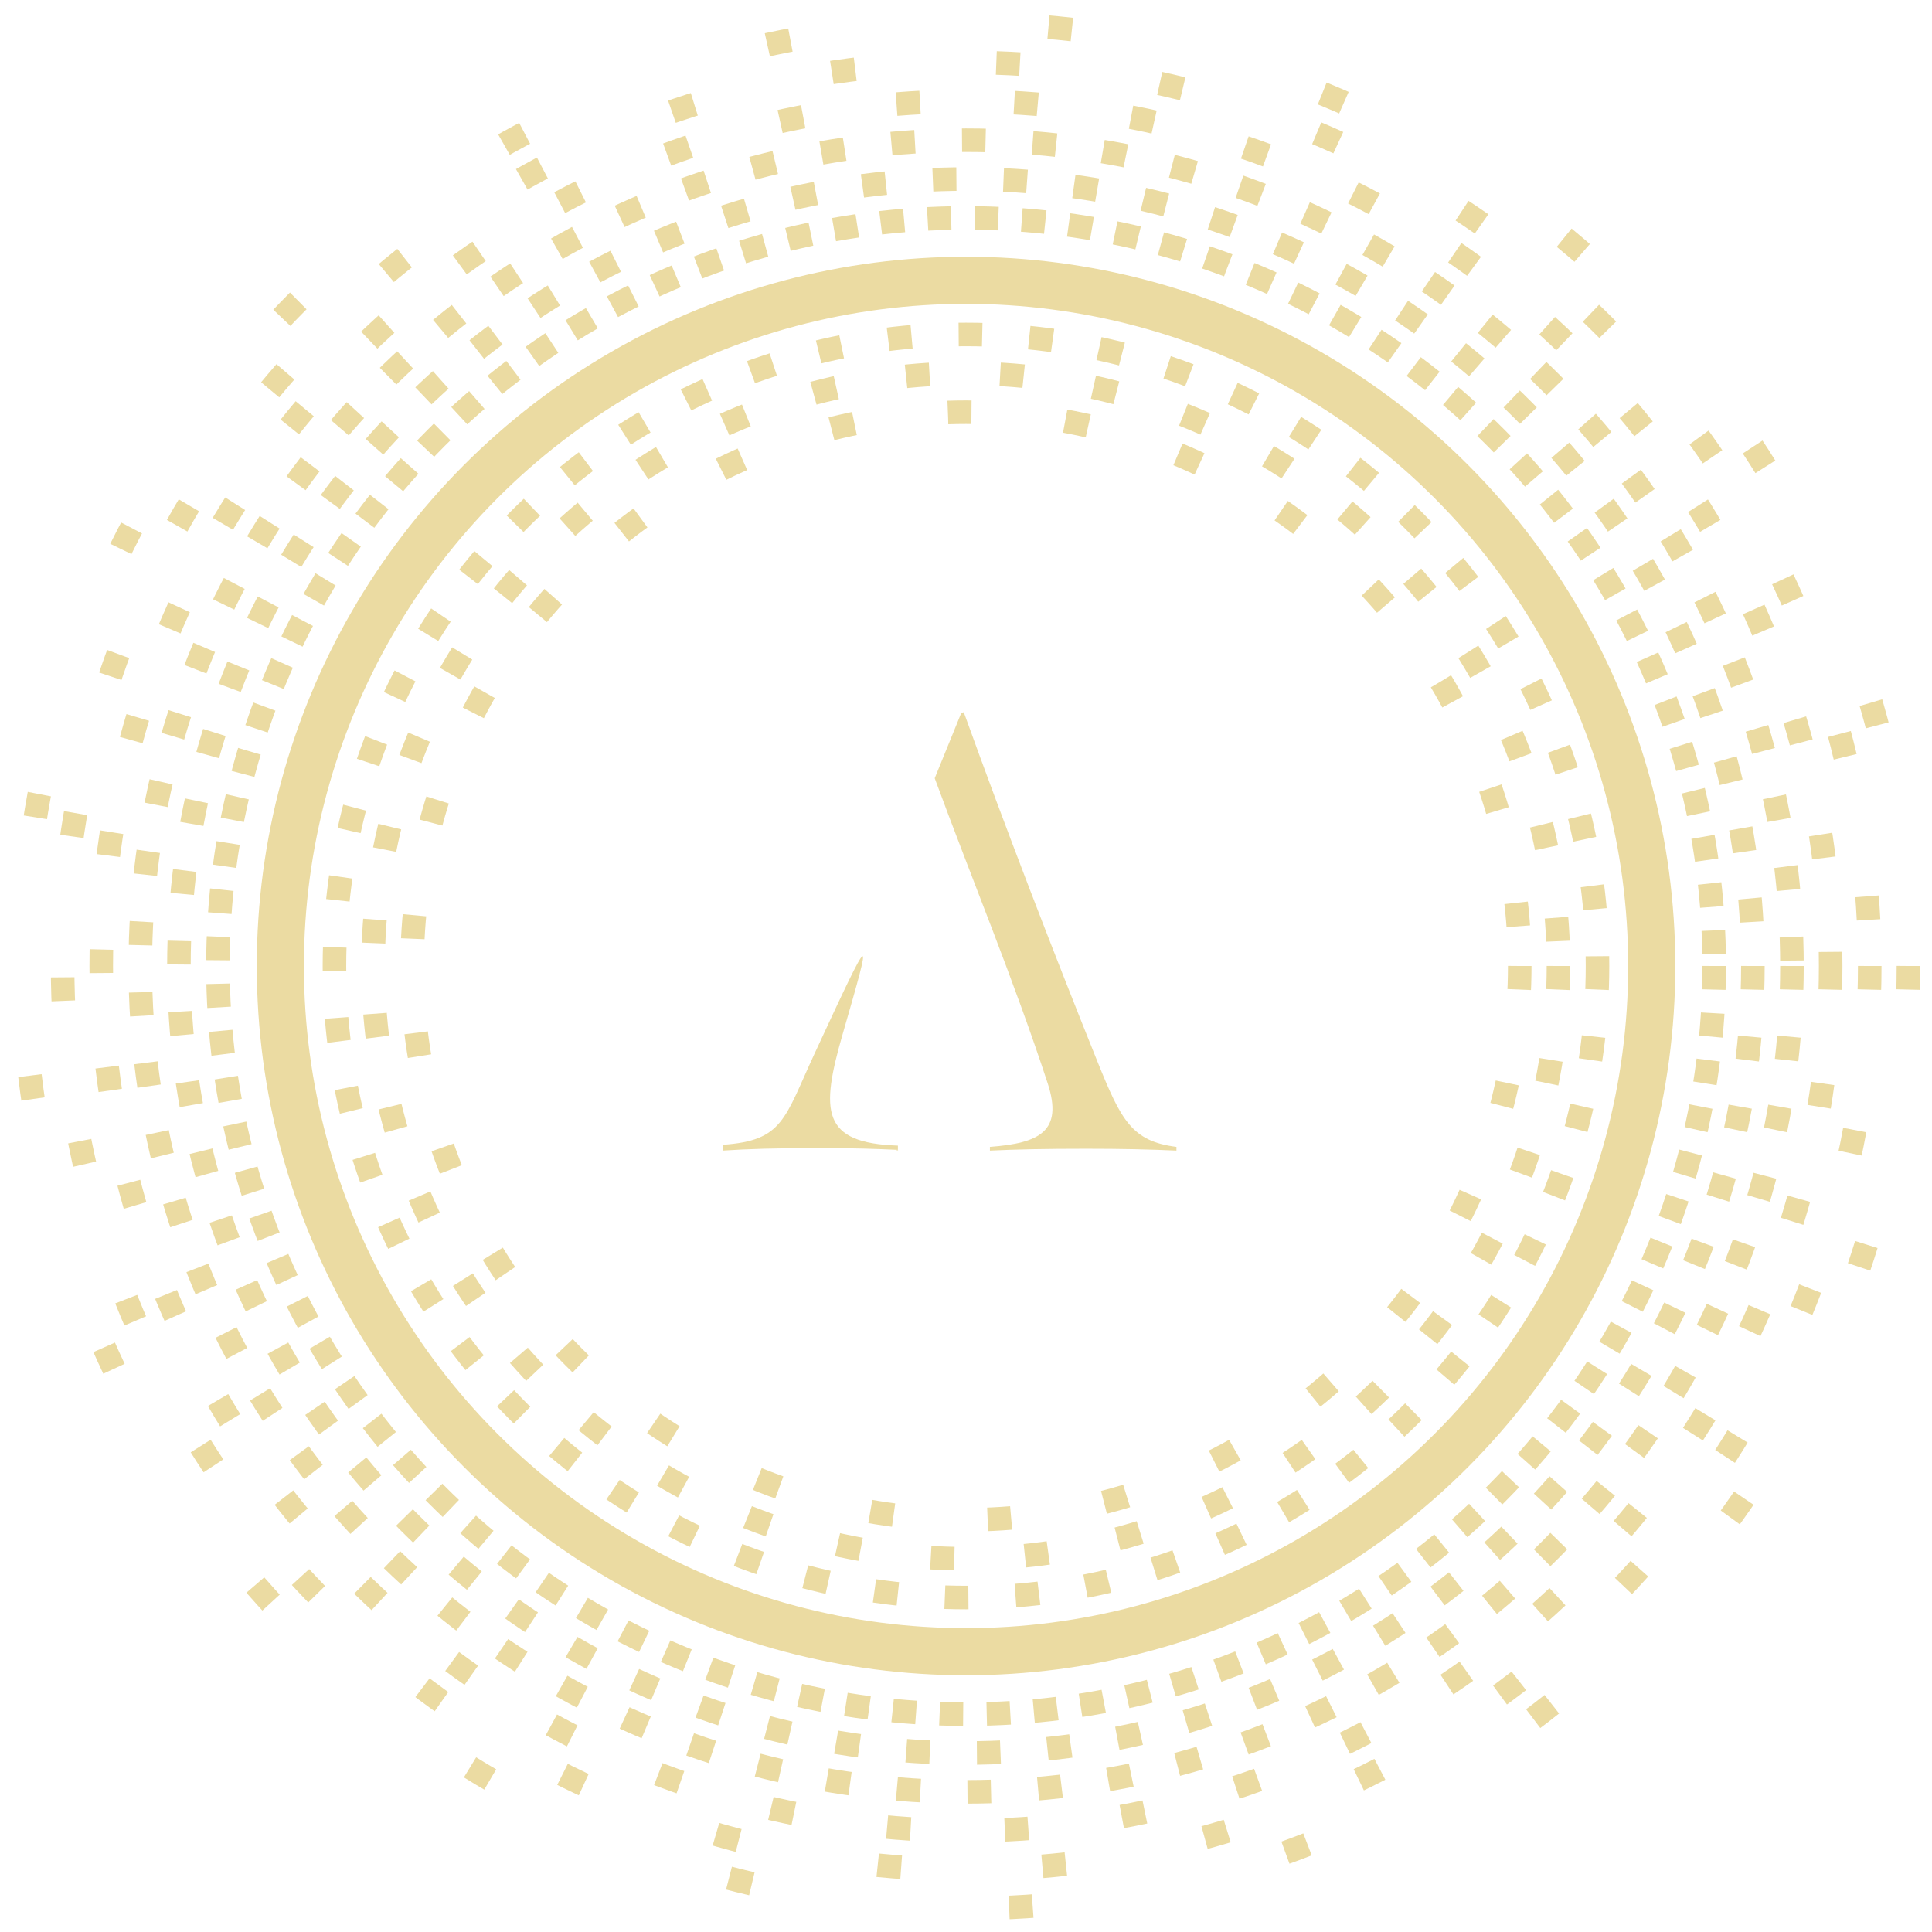
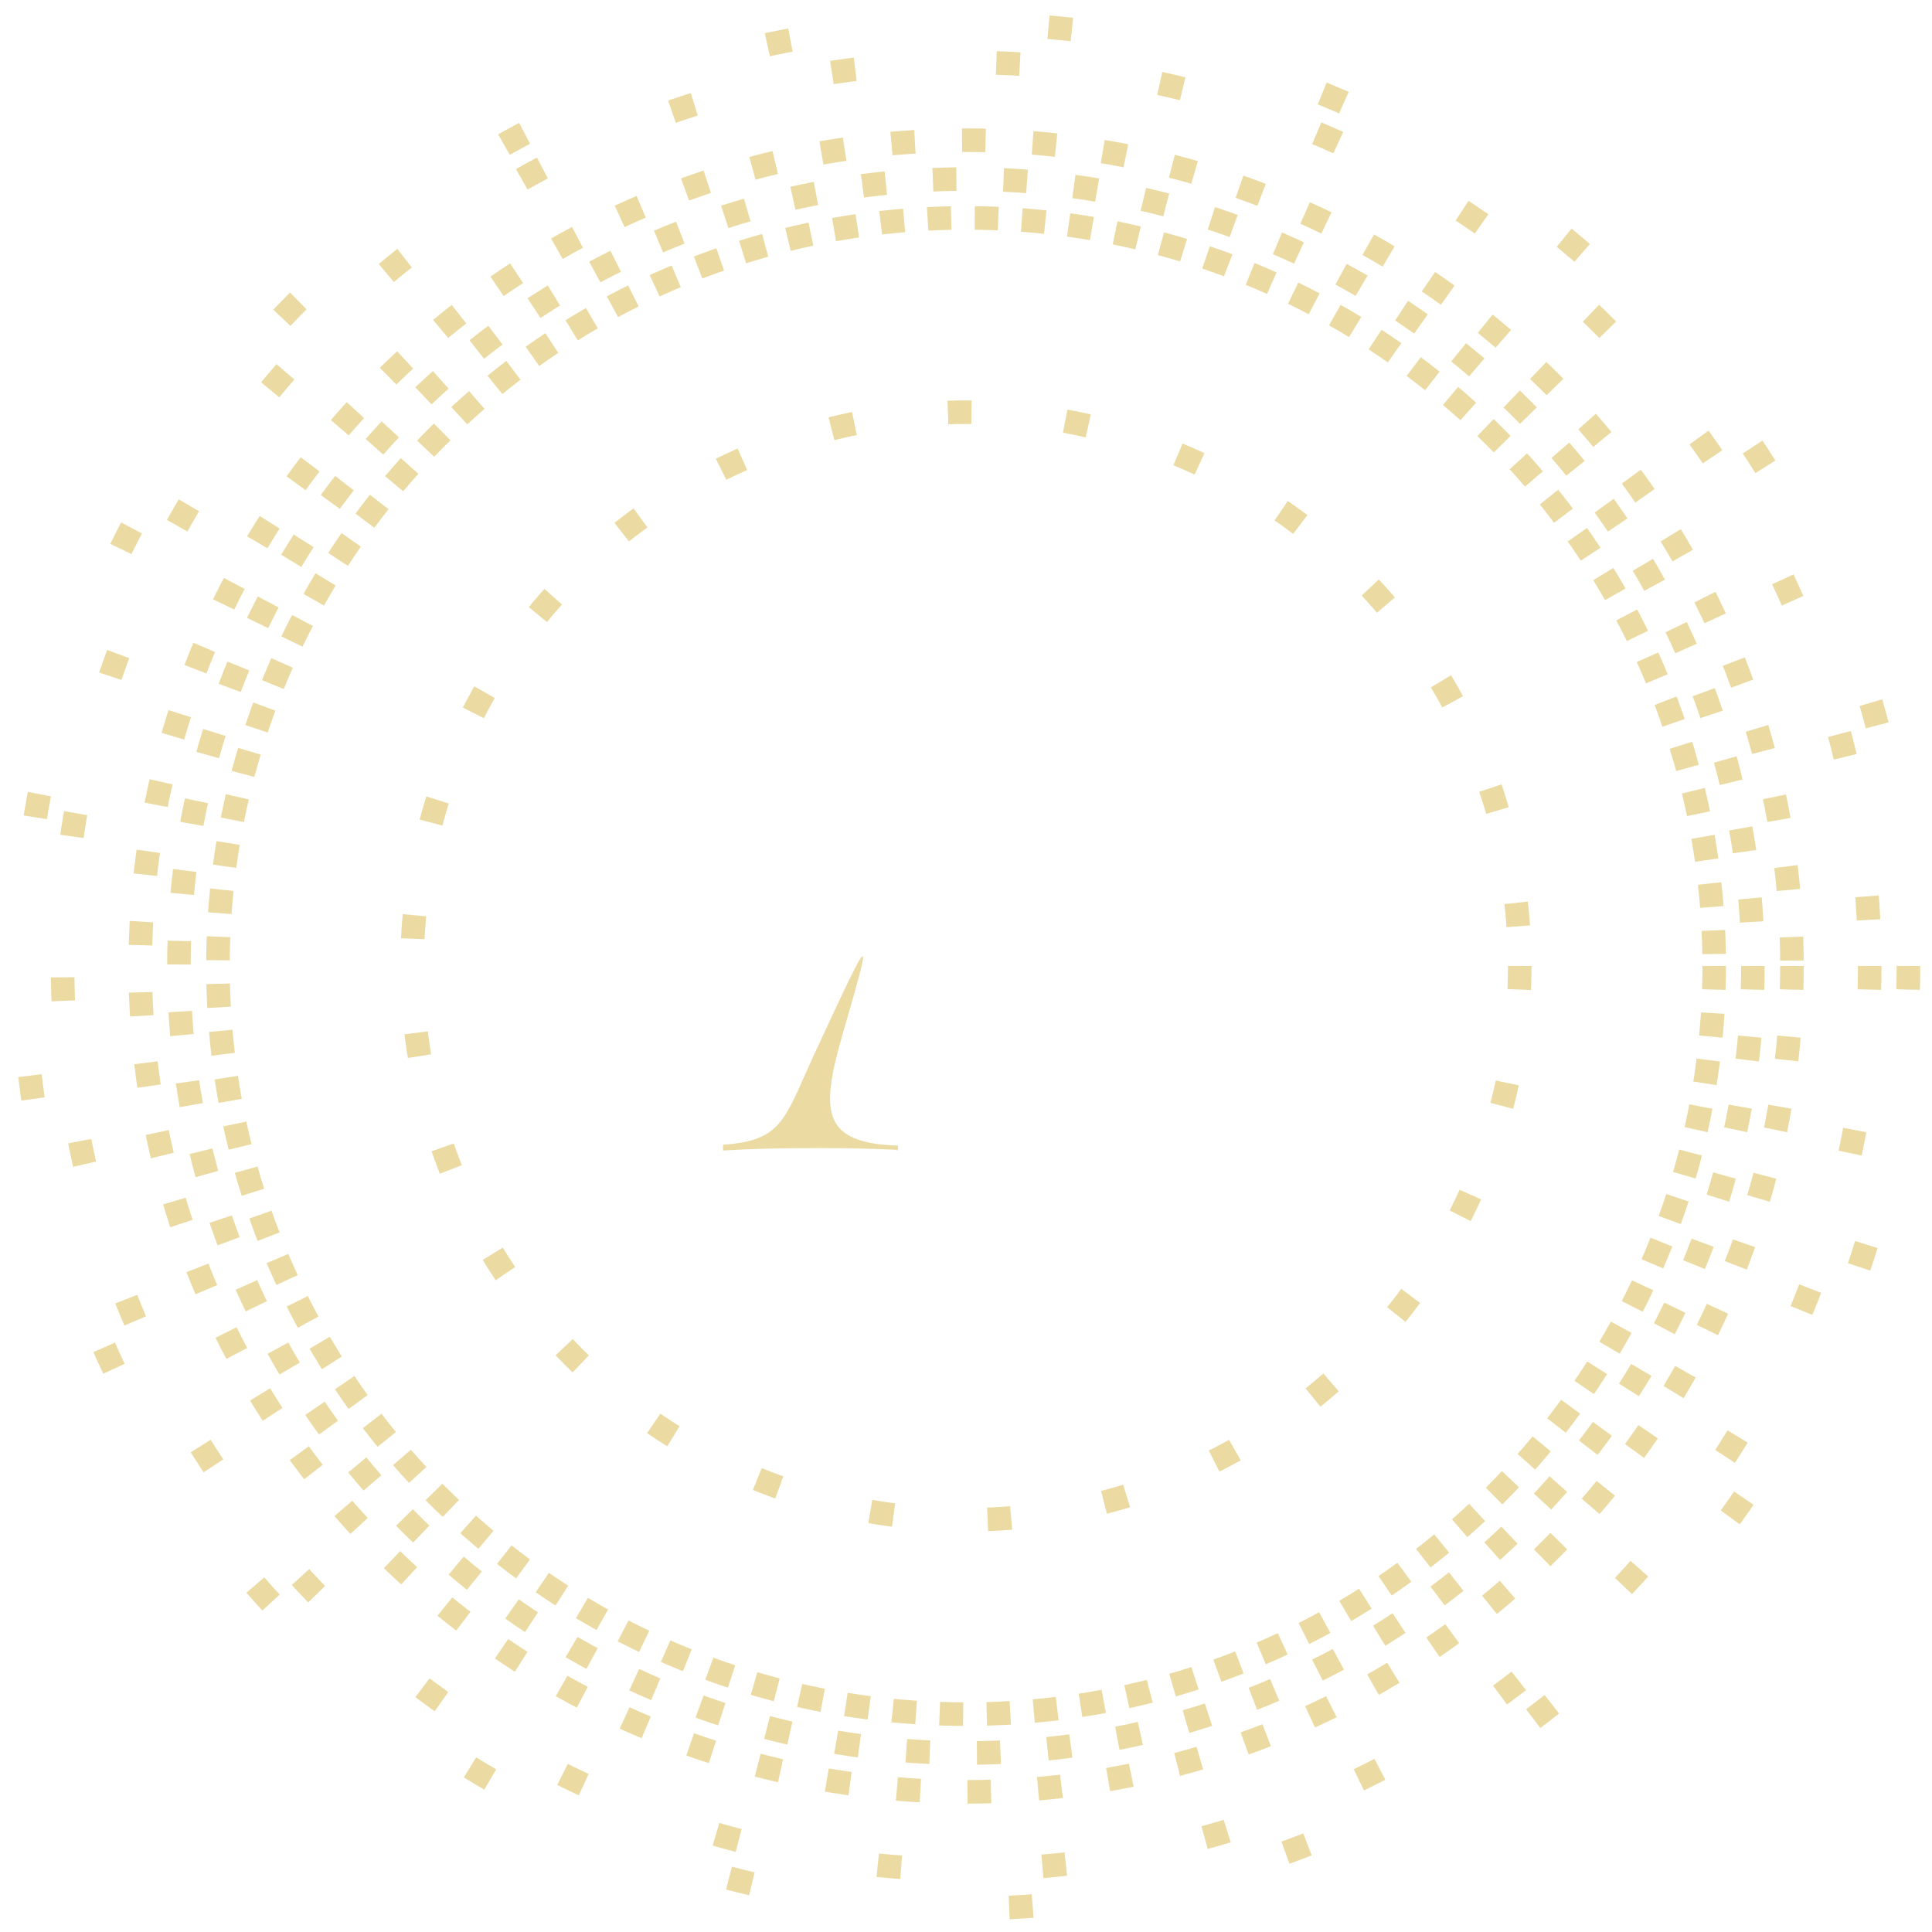
<svg xmlns="http://www.w3.org/2000/svg" width="82" height="82" viewBox="0 0 82 82" fill="none">
-   <circle cx="41.002" cy="41" r="29.103" stroke="#EBDBA2" stroke-width="2" stroke-linejoin="round" />
  <circle cx="41.003" cy="41.001" r="31.753" stroke="#EBDBA2" stroke-linejoin="round" stroke-dasharray="1 1" />
-   <circle cx="40.999" cy="41" r="26.804" stroke="#EBDBA2" stroke-linejoin="round" stroke-dasharray="1 2" />
-   <circle cx="40.991" cy="41.001" r="25.155" stroke="#EBDBA2" stroke-linejoin="round" stroke-dasharray="1 3" />
  <circle cx="40.997" cy="41" r="23.505" stroke="#EBDBA2" stroke-linejoin="round" stroke-dasharray="1 4" />
  <circle cx="40.996" cy="41.001" r="33.402" stroke="#EBDBA2" stroke-linejoin="round" stroke-dasharray="1 2" />
  <circle cx="41.005" cy="41.001" r="35.051" stroke="#EBDBA2" stroke-linejoin="round" stroke-dasharray="1 2" />
-   <circle cx="40.998" cy="41" r="36.701" stroke="#EBDBA2" stroke-linejoin="round" stroke-dasharray="1 4" />
  <circle cx="41.007" cy="41.001" r="38.35" stroke="#EBDBA2" stroke-linejoin="round" stroke-dasharray="1 6" />
  <circle cx="41" cy="41" r="40" stroke="#EBDBA2" stroke-linejoin="round" stroke-dasharray="1 11" />
-   <path d="M44.469 45.985C45.129 48.017 44.126 48.518 42.015 48.677V48.835C43.123 48.782 44.364 48.756 46.105 48.756C47.583 48.756 48.797 48.782 49.932 48.835V48.677C48.032 48.439 47.583 47.542 46.581 45.061C44.68 40.337 42.675 35.138 40.906 30.229L40.801 30.255C40.439 31.152 40.06 32.084 39.672 33.03C41.263 37.348 43.036 41.61 44.469 45.985Z" fill="#EBDBA2" />
  <path d="M34.563 44.739C33.288 47.493 33.238 48.411 30.688 48.587V48.834C31.744 48.764 32.887 48.728 34.818 48.728C36.355 48.728 37.237 48.766 38.038 48.8C38.338 48.812 37.802 48.825 38.11 48.834V48.623C34.867 48.517 34.818 47.175 35.765 43.891C37.045 39.455 37.107 39.243 34.563 44.739Z" fill="#EBDBA2" />
</svg>